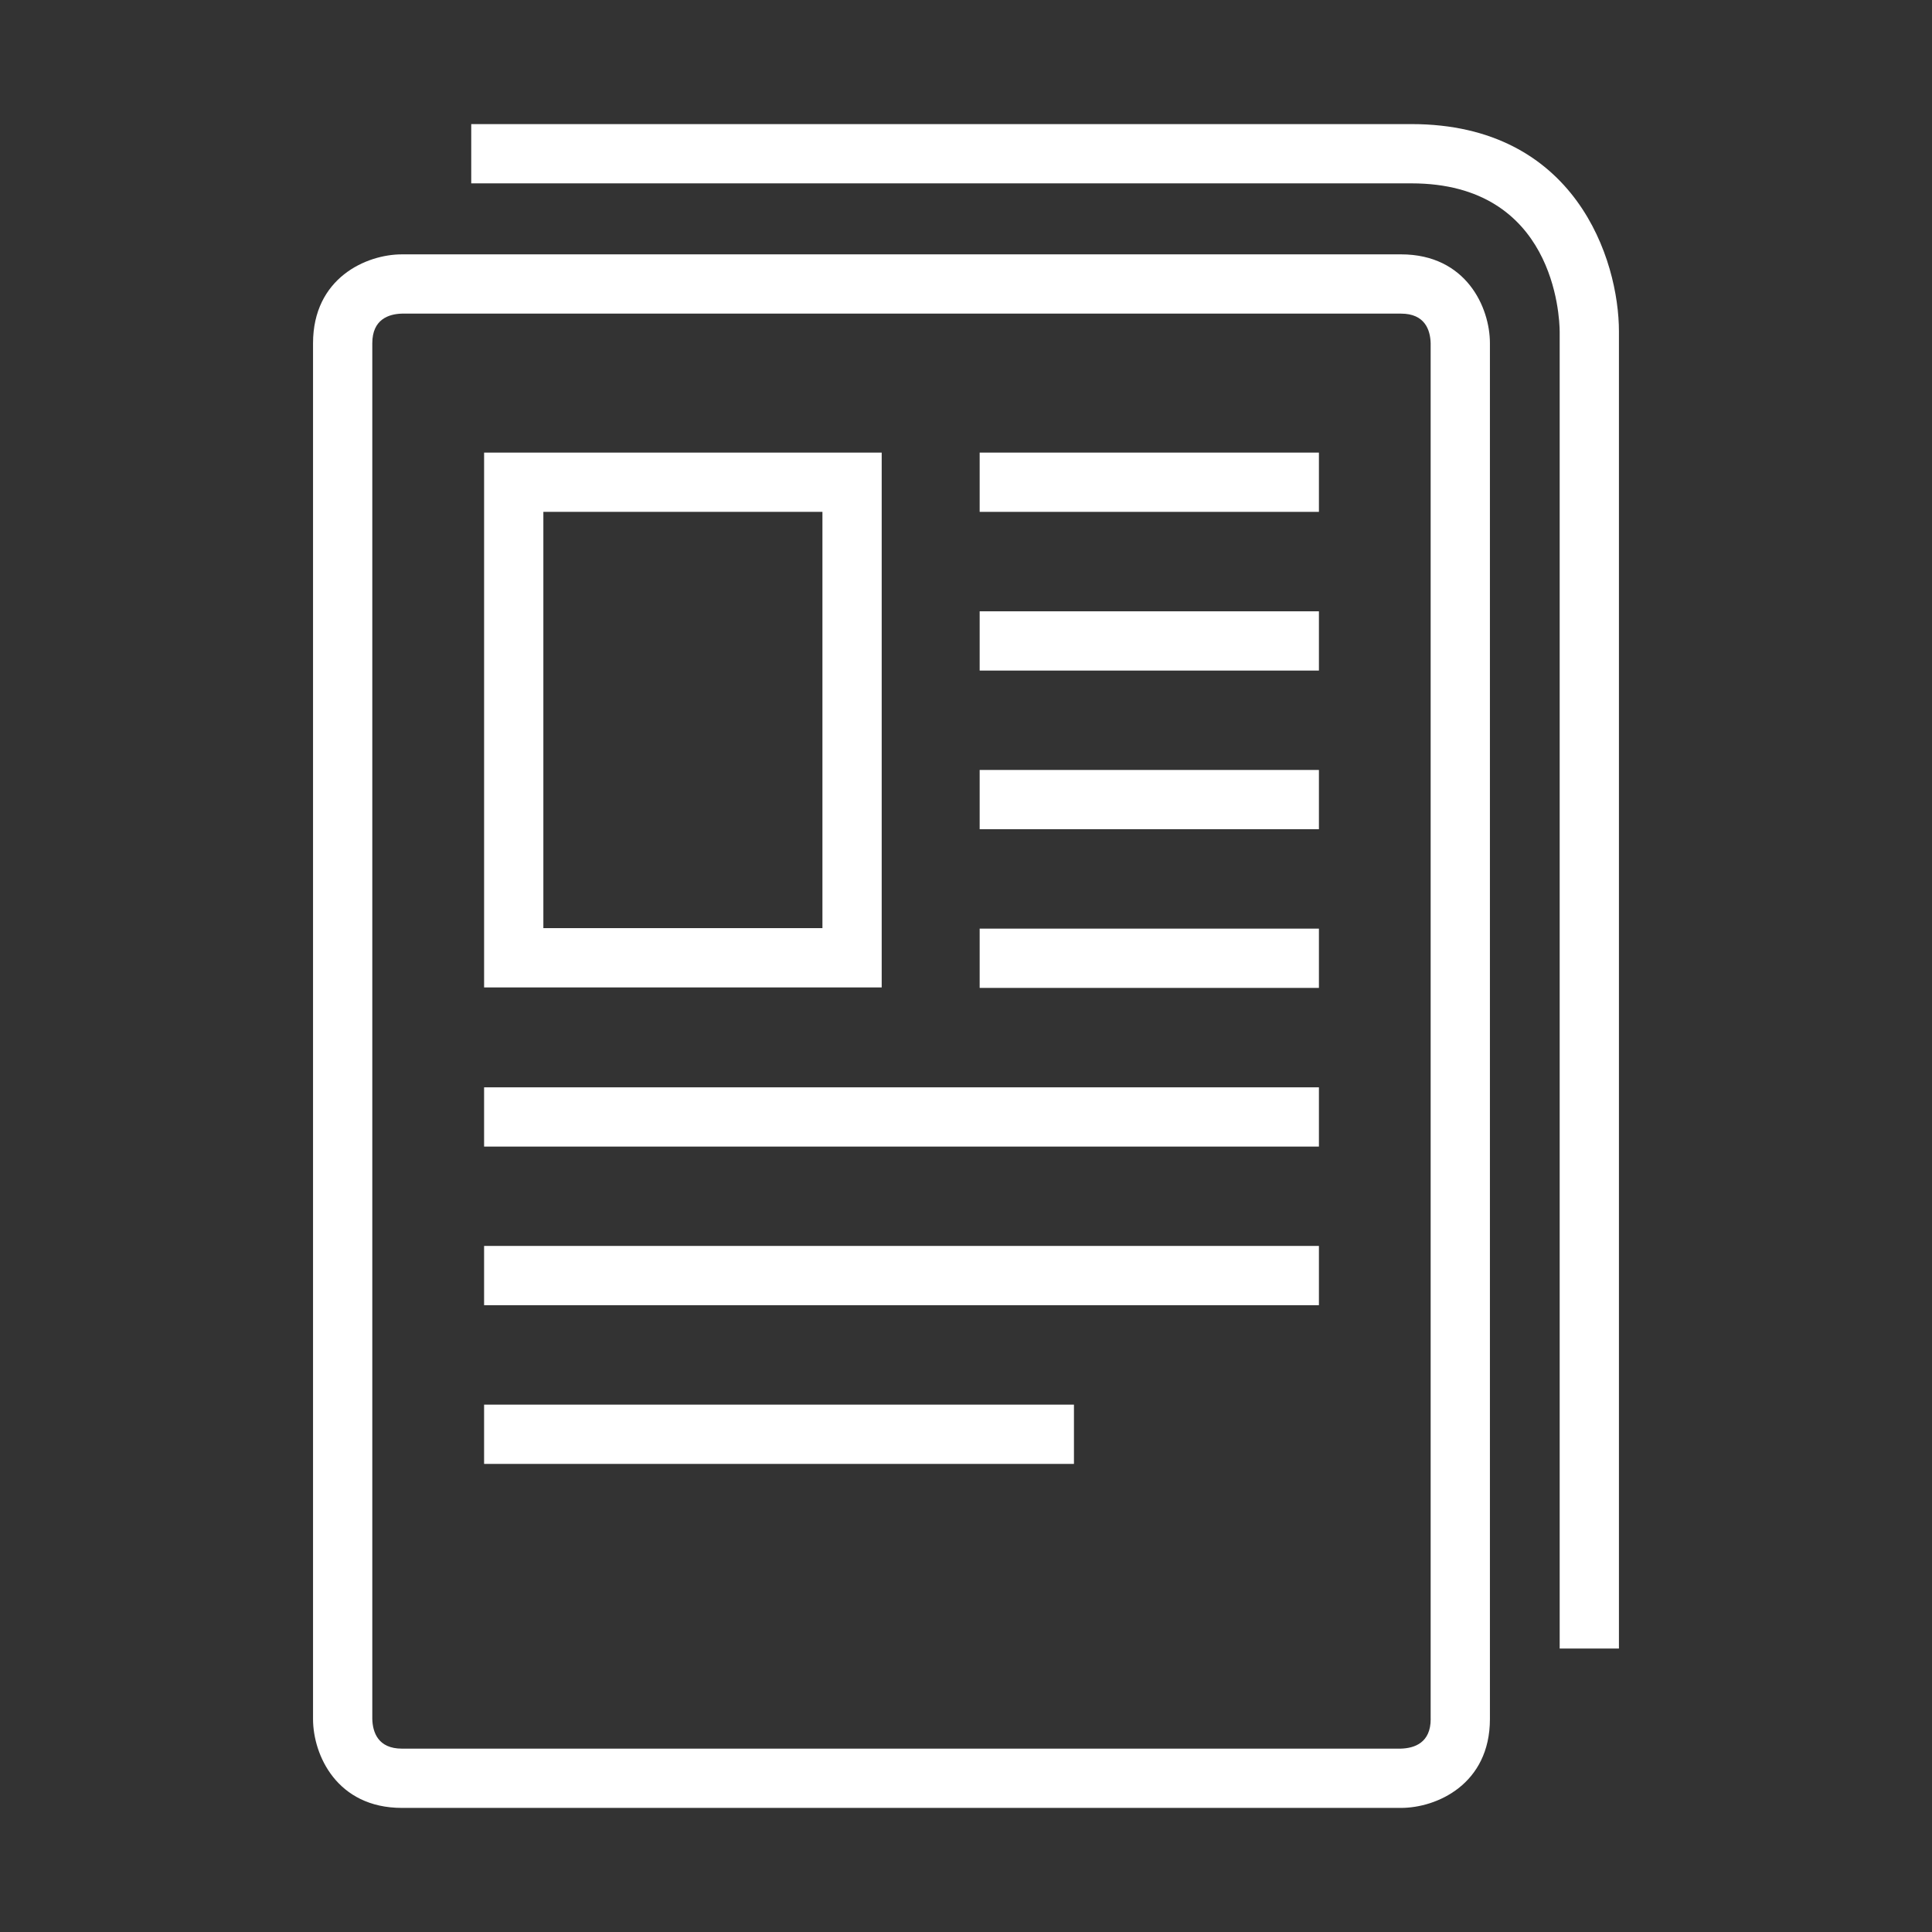
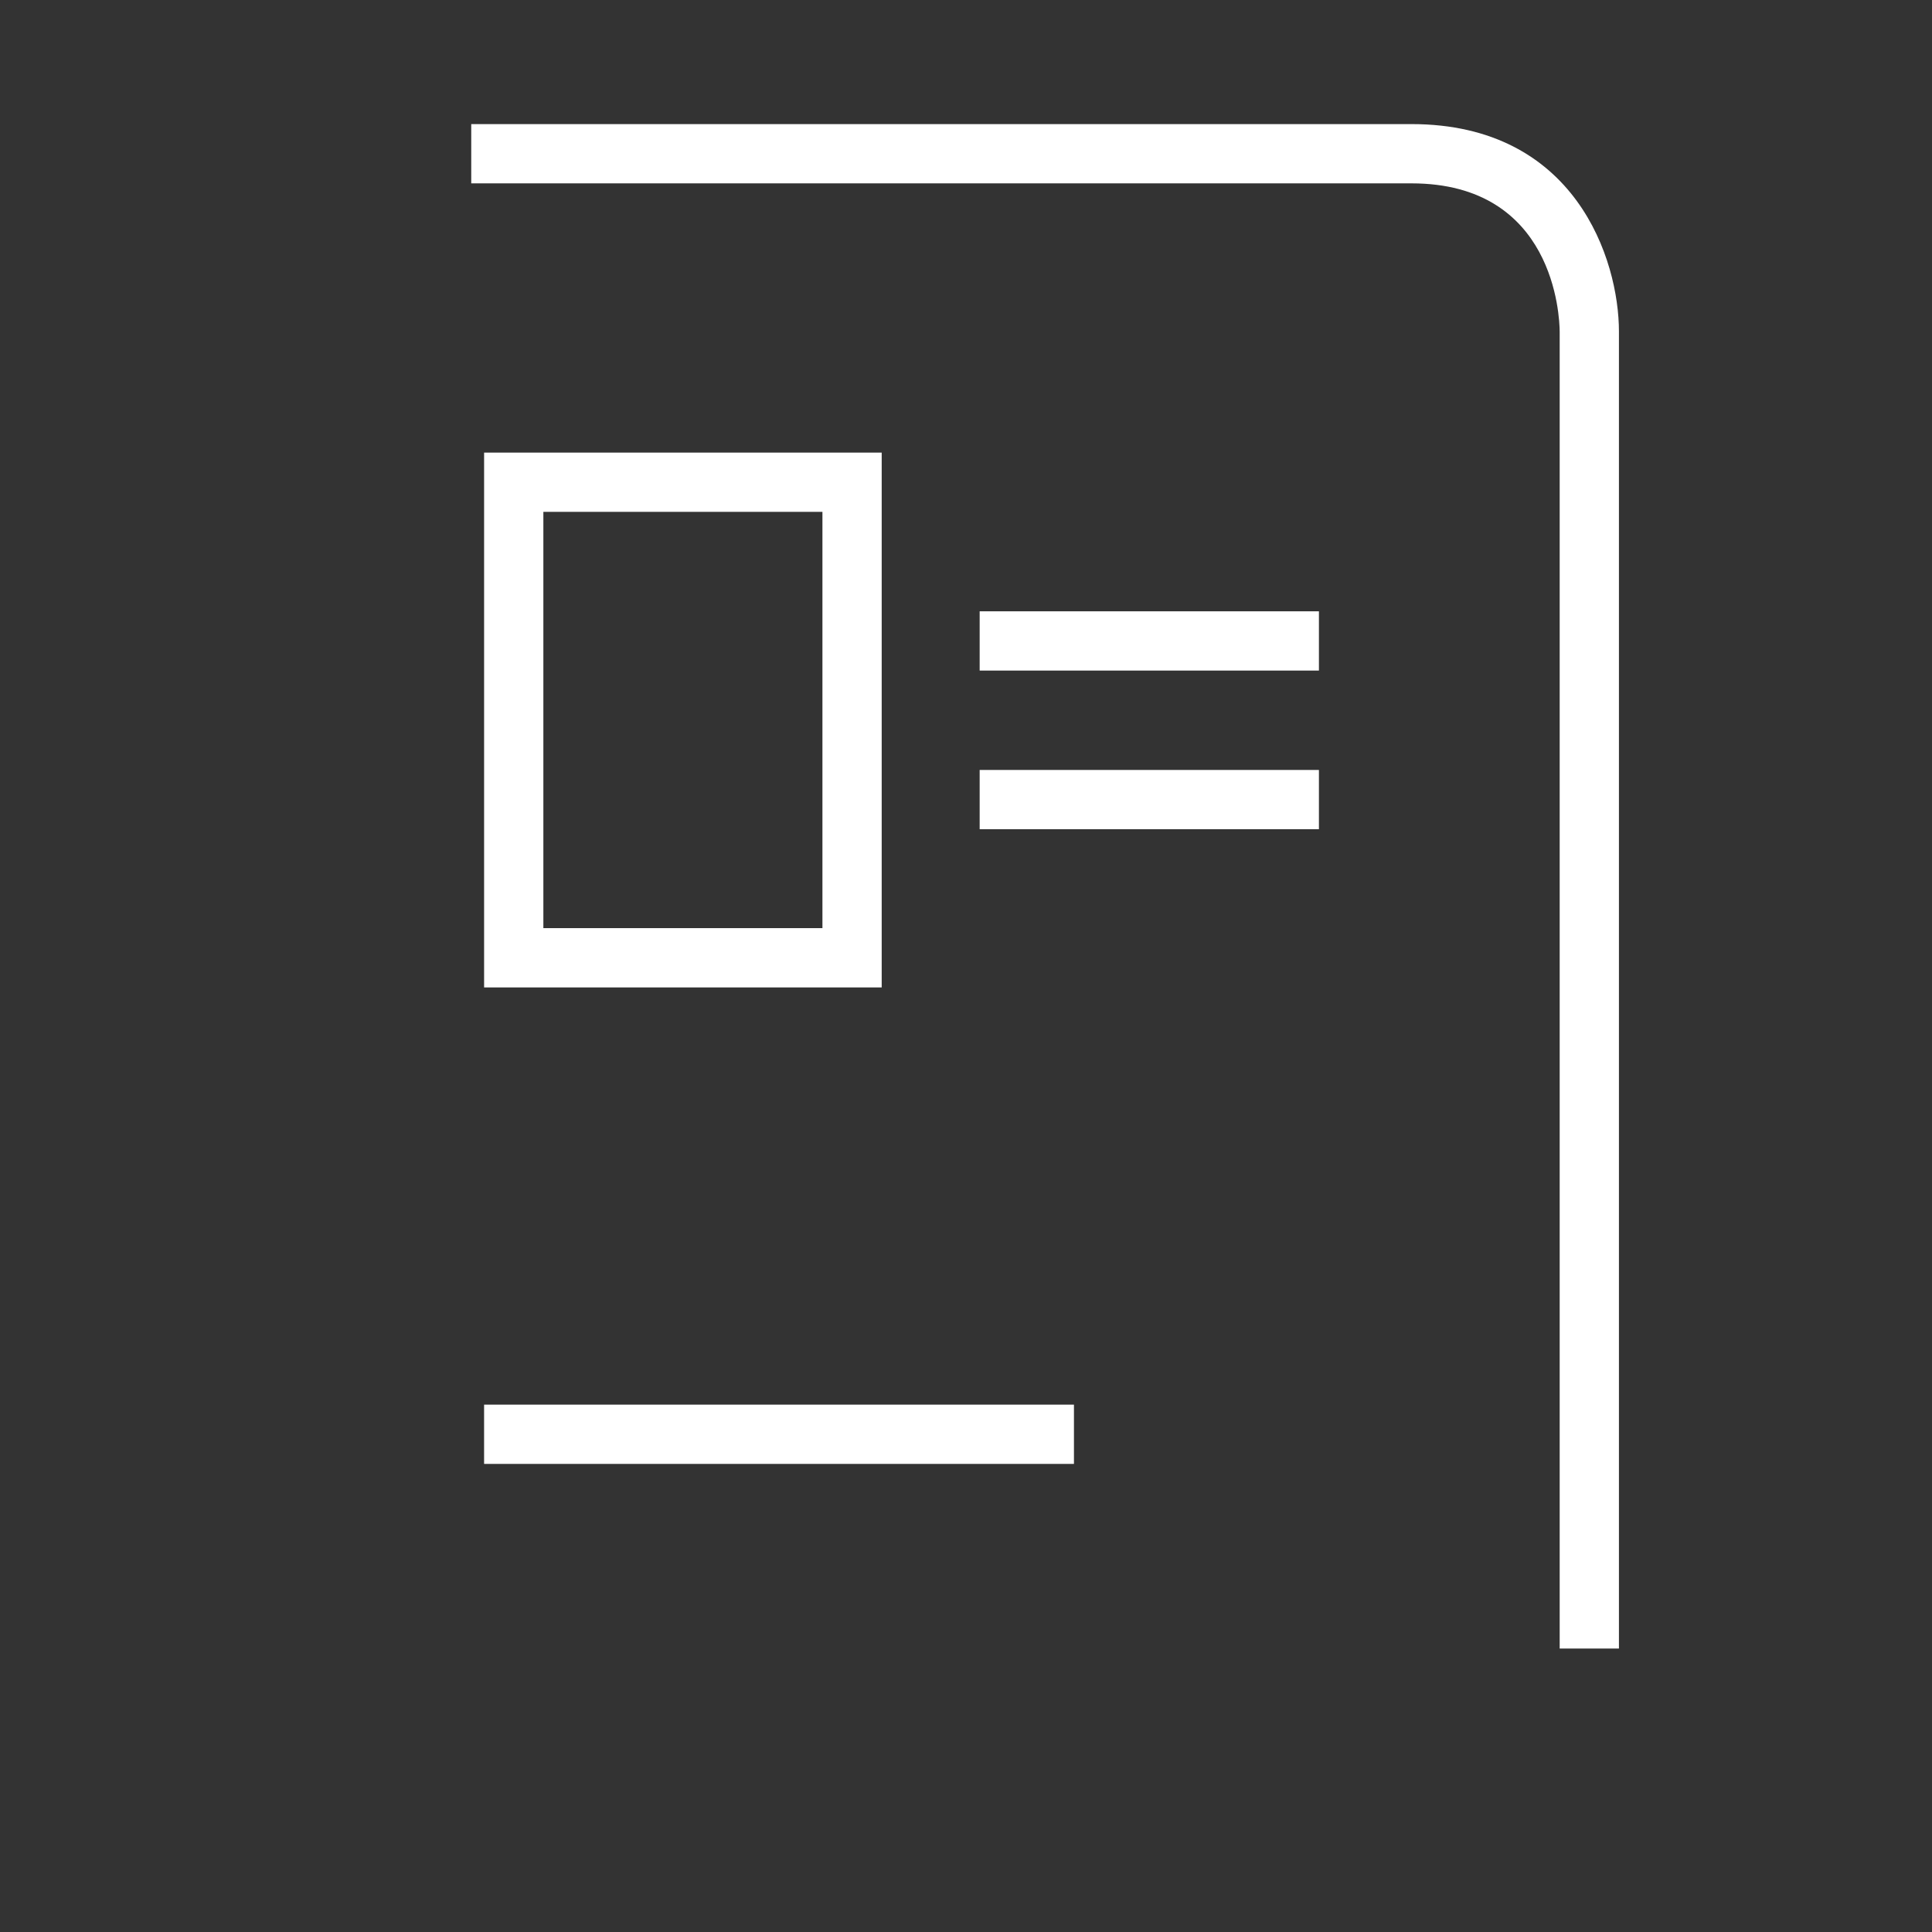
<svg xmlns="http://www.w3.org/2000/svg" version="1.1" id="Vrstva_1" x="0px" y="0px" width="65.2px" height="65.2px" viewBox="0 0 65.2 65.2" enable-background="new 0 0 65.2 65.2" xml:space="preserve">
  <rect x="0" y="0" width="65.2" height="65.2" fill="#333333" stroke="none" />
  <g>
    <path fill="#FFFFFF" d="M47.635,4.188H15.903v2h31.732c4.823,0,4.996,4.492,5,5v44.445h2V11.188   C54.635,8.767,53.172,4.188,47.635,4.188z" />
-     <path fill="#FFFFFF" d="M47.282,8.584H13.564c-1.206,0-3,0.799-3,3v46.428c0,1.207,0.799,3,3,3h33.717c1.205,0,3-0.799,3-3V11.584   C50.282,10.378,49.483,8.584,47.282,8.584z M48.282,58.012c0,0.805-0.547,0.986-1.008,1H13.564c-0.805,0-0.988-0.551-1-1V11.584   c0-0.805,0.55-0.988,1-1h33.717c0.805,0,0.988,0.55,1,1V58.012L48.282,58.012z" />
    <path fill="#FFFFFF" d="M29.755,15.274H16.337v18.049h13.418V15.274z M27.755,31.322h-9.418V17.274h9.418V31.322z" />
-     <rect x="33.061" y="15.274" fill="#FFFFFF" width="11.449" height="2" />
    <rect x="33.061" y="20.63" fill="#FFFFFF" width="11.449" height="2" />
    <rect x="33.061" y="25.984" fill="#FFFFFF" width="11.449" height="2" />
-     <rect x="33.061" y="31.339" fill="#FFFFFF" width="11.449" height="2" />
-     <rect x="16.337" y="36.694" fill="#FFFFFF" width="28.173" height="2" />
-     <rect x="16.337" y="42.047" fill="#FFFFFF" width="28.173" height="2" />
    <rect x="16.337" y="47.403" fill="#FFFFFF" width="19.906" height="2" />
  </g>
</svg>